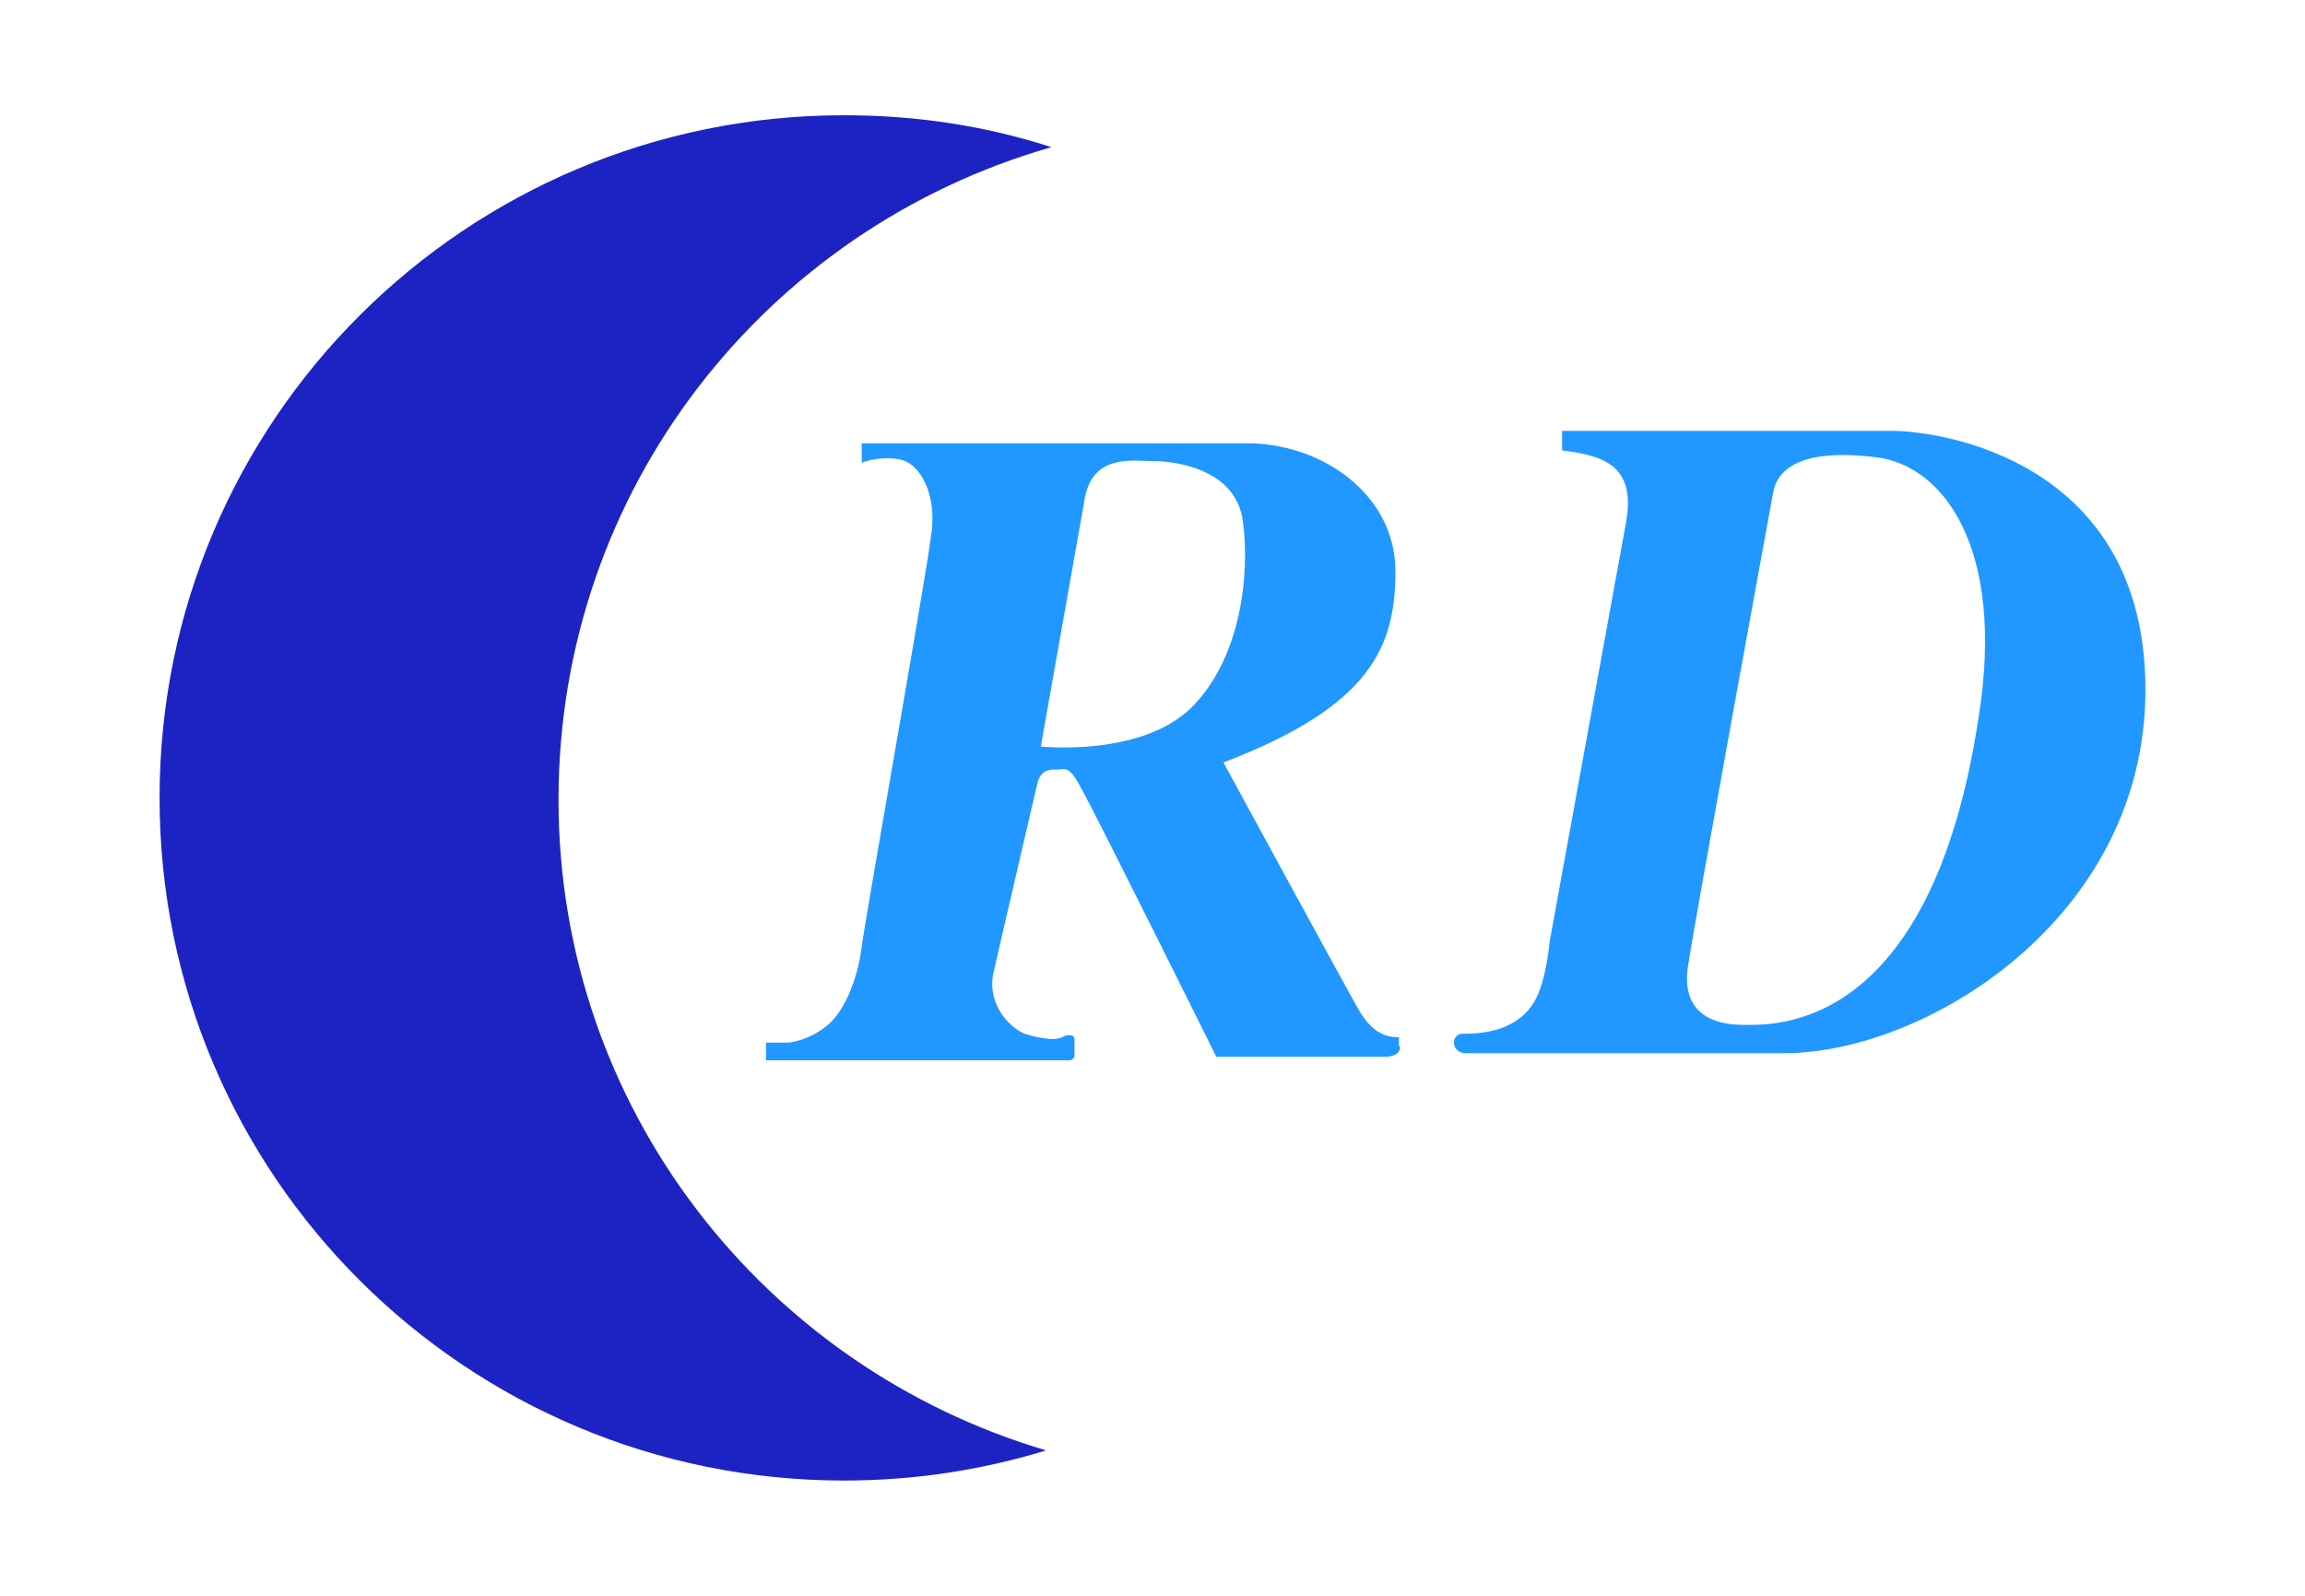
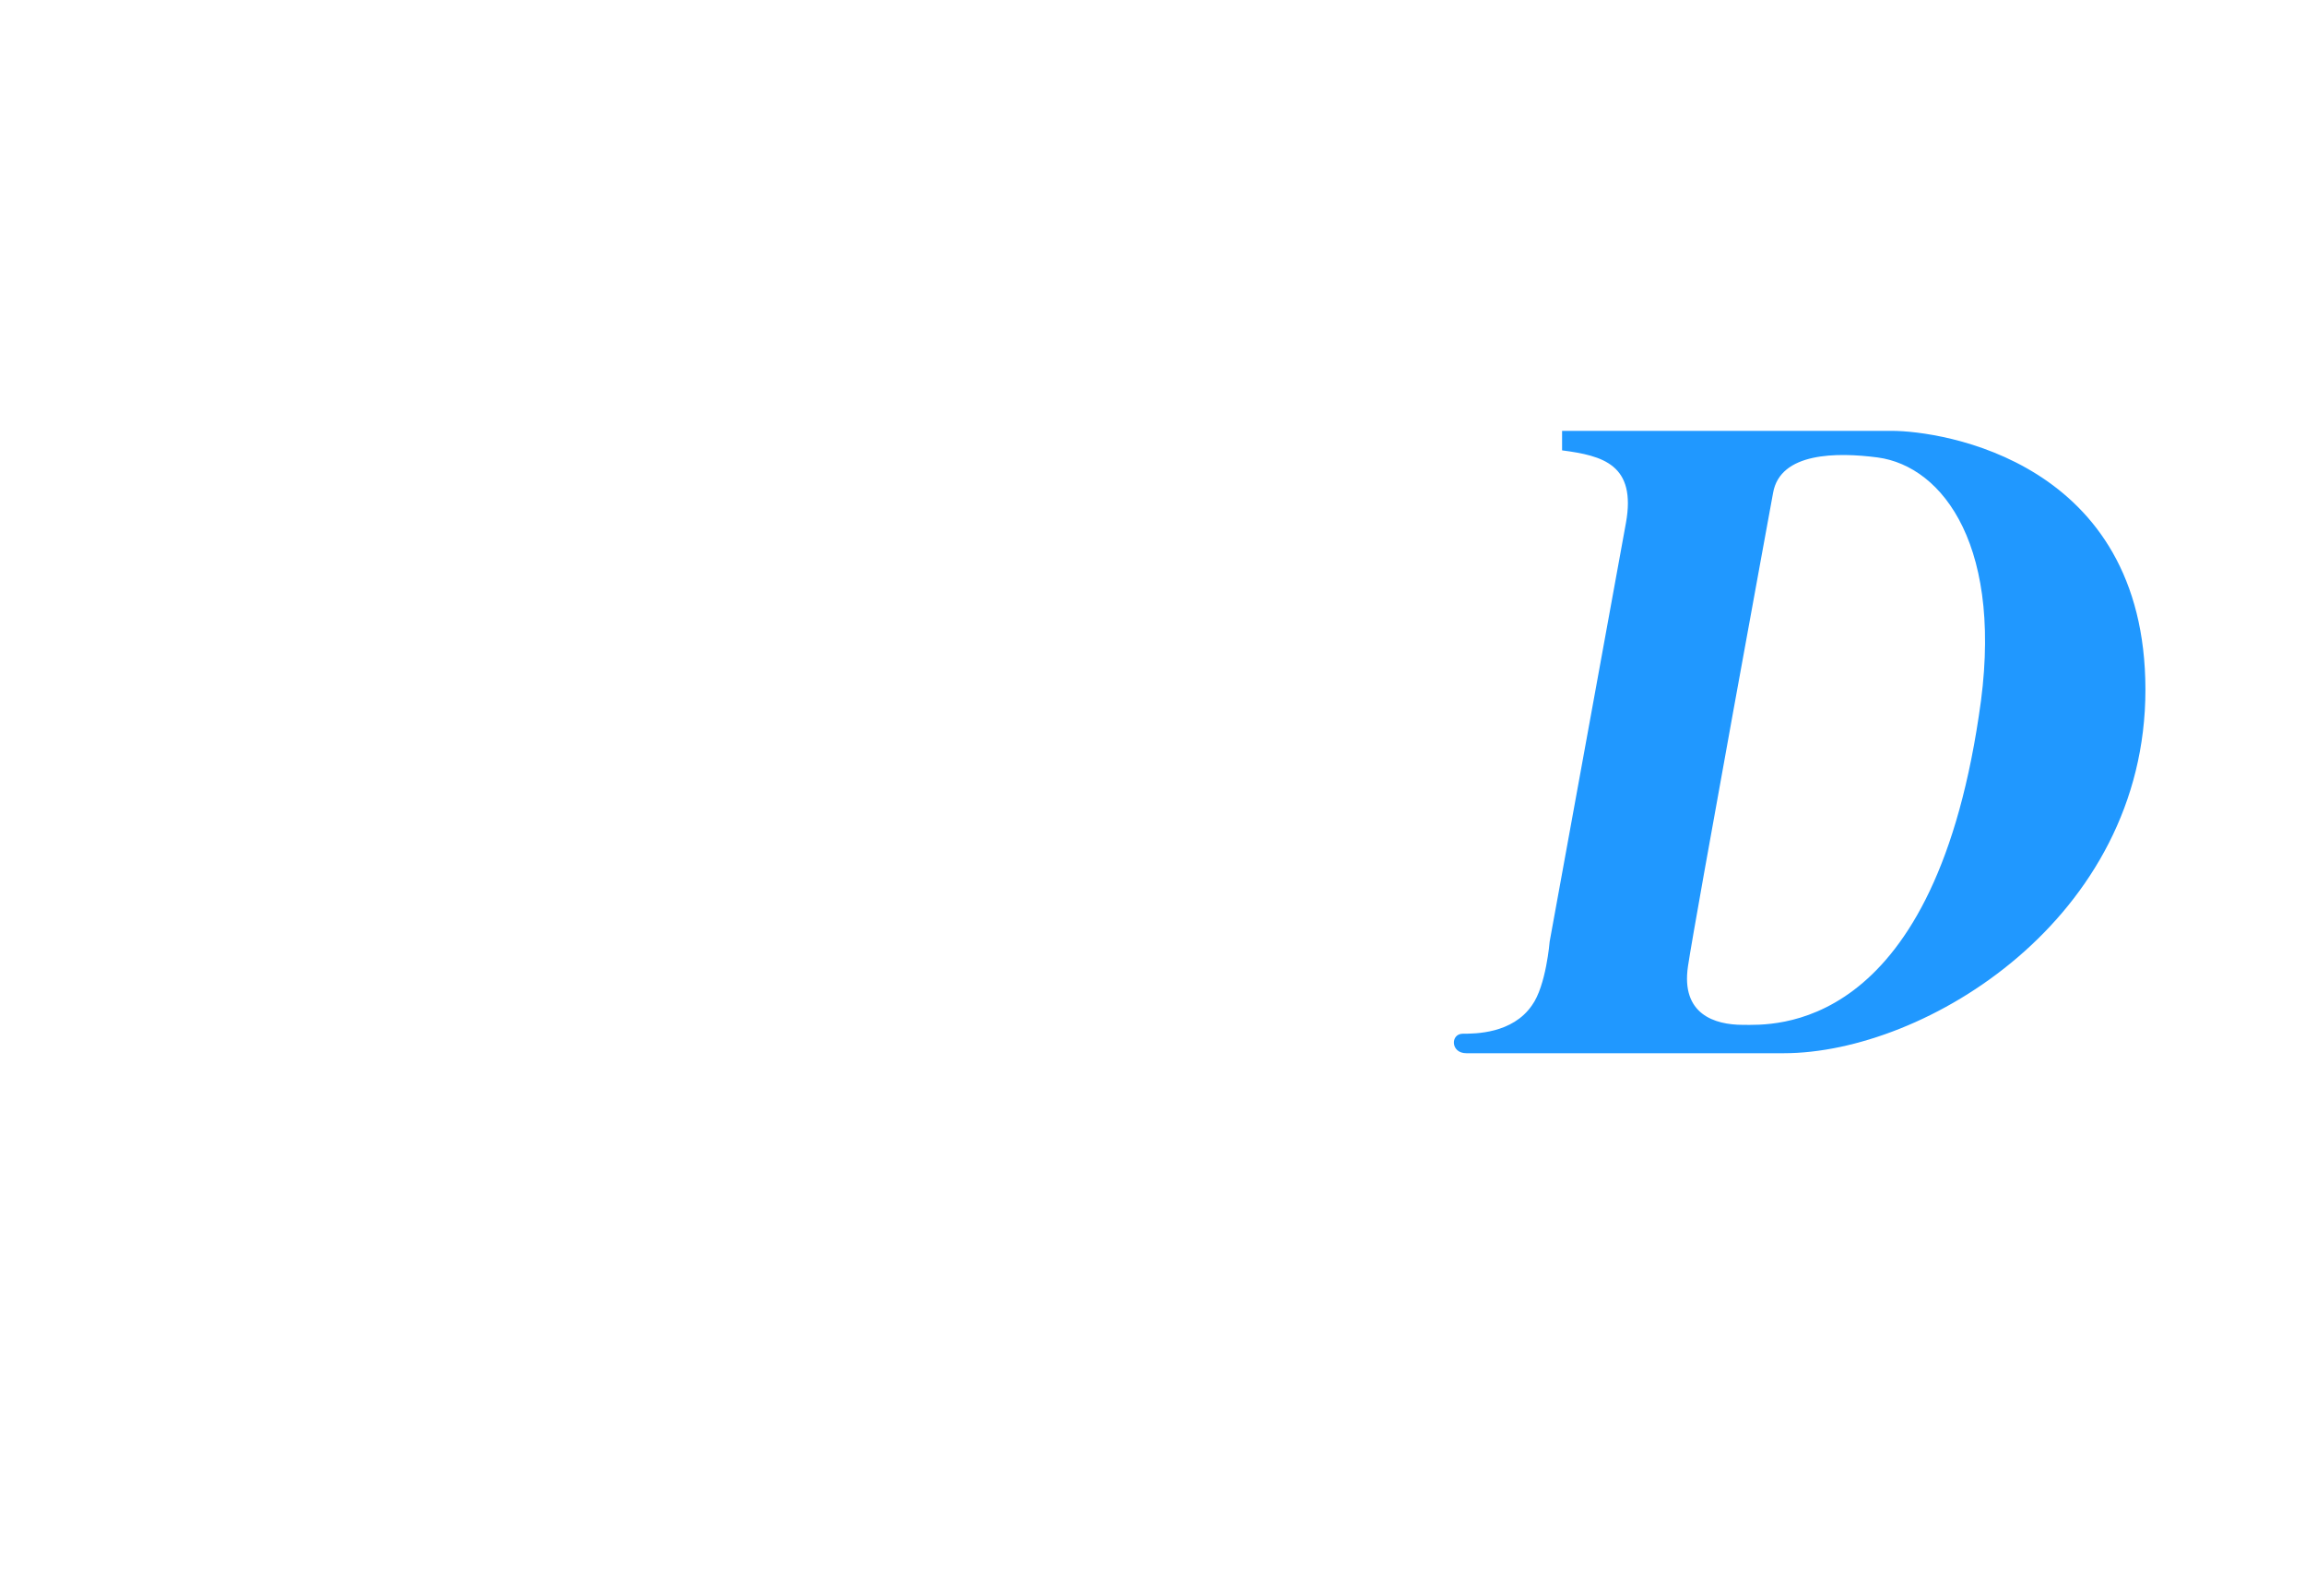
<svg xmlns="http://www.w3.org/2000/svg" version="1.1" id="图层_1" x="0px" y="0px" viewBox="0 0 130 90" style="enable-background:new 0 0 130 90;" xml:space="preserve">
  <style type="text/css">
	.st0{fill:#2098FF;}
	.st1{fill:#1D23C3;}
</style>
  <g>
</g>
-   <path class="st0" d="M78.9,59v-0.5c-0.7,0-1.5-0.2-2.3-1.6C75.8,55.5,69,43,69,43c8.4-3.2,9.7-6.6,9.7-10.8s-4-7.2-8.4-7.2  c-4.5,0-21.7,0-21.7,0v1.1c0,0,0.9-0.4,2.1-0.2c1.2,0.2,2.2,2,1.8,4.4c-0.3,2.4-3.7,21.5-3.9,23.1c-0.2,1.6-0.8,3.2-1.6,4.1  s-2.1,1.3-2.6,1.3c-0.6,0-1.2,0-1.2,0v1c0,0,16.8,0,17.1,0c0.2,0,0.3-0.2,0.3-0.2s0-0.7,0-1c0-0.3-0.5-0.2-0.5-0.2s-0.3,0.2-0.7,0.2  c-0.4,0-1-0.1-1.6-0.3c-0.6-0.2-2.1-1.4-1.8-3.3c0.4-1.8,2.3-9.9,2.5-10.8c0.2-0.9,0.9-0.8,1.2-0.8s0.6-0.3,1.3,1.1  c0.8,1.4,7.6,15.1,7.6,15.1s8.5,0,9.5,0S79,58.9,78.9,59z M67.1,40c-2.9,2.7-8.4,2.1-8.4,2.1L61.2,28c0.5-2.4,2.7-2,3.8-2  c1.2,0,4.7,0.4,5.1,3.4C70.5,32.4,70,37.2,67.1,40z" />
-   <path class="st1" d="M31.5,45.1c0,17.4,11.6,32,27.5,36.7c-3.6,1.1-7.4,1.7-11.4,1.7C26.3,83.5,9,66.3,9,45S26.3,6.5,47.6,6.5  c4.1,0,8,0.6,11.7,1.8C43.2,12.9,31.5,27.6,31.5,45.1L31.5,45.1z" />
  <path class="st0" d="M106.7,24.3c-2.8,0-18.6,0-18.6,0v1.1c2.3,0.3,4.2,0.8,3.6,4.1c-0.6,3.3-4.3,23.6-4.3,23.6s-0.2,2.5-1,3.6  c-1.1,1.6-3.2,1.6-3.9,1.6s-0.7,1.1,0.2,1.1c0,0,10.6,0,17.9,0c8,0,20.4-7.6,20.4-20.5C121,26,109.5,24.3,106.7,24.3z M111.6,40.4  c-2.7,18-11.7,17.4-13.3,17.4s-3.5-0.6-3.1-3.3c0.4-2.7,4.8-26.7,4.8-26.7c0.4-2.3,3.6-2.3,5.9-2C109.6,26.3,113.1,30.9,111.6,40.4z  " />
</svg>